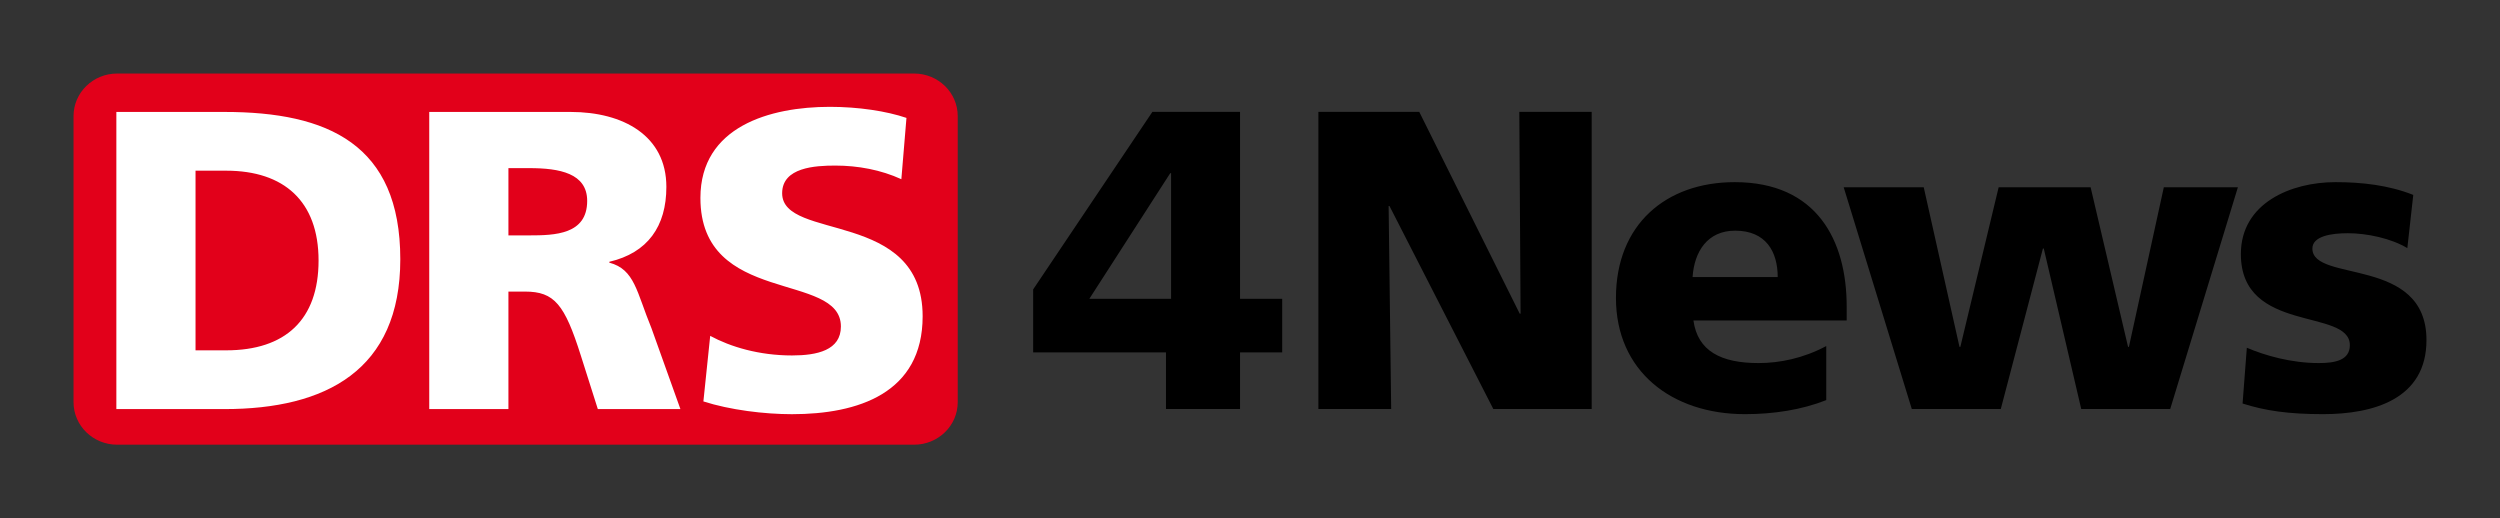
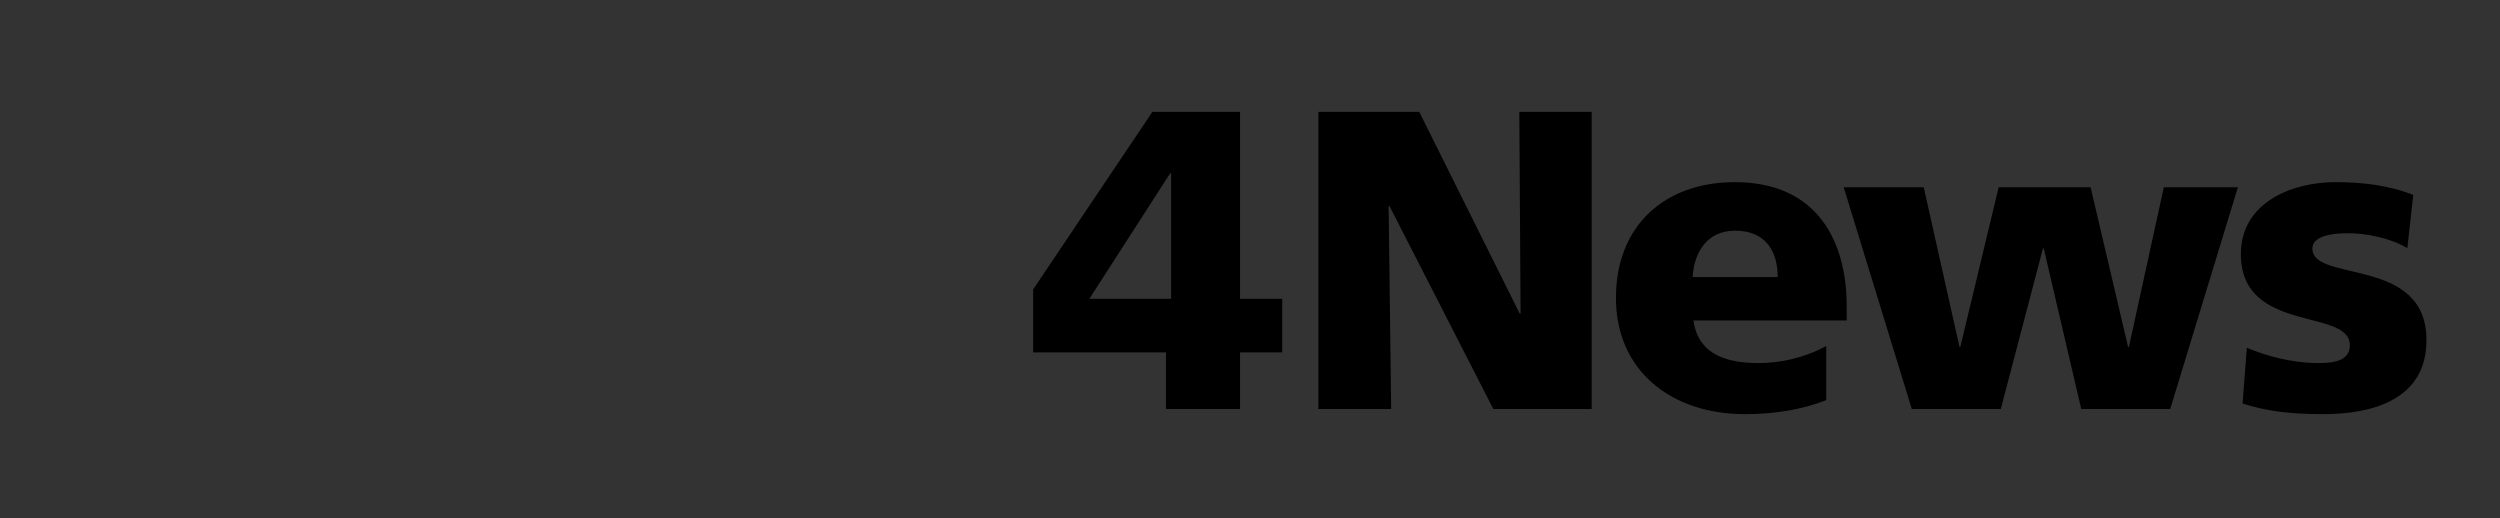
<svg xmlns="http://www.w3.org/2000/svg" version="1.0" width="602.362" height="124.866" id="svg2161">
  <rect width="100%" height="100%" fill="#333333" stroke="none" />
  <defs id="defs2163" />
  <g id="layer1">
    <g transform="matrix(3.54331e-05, 0, 0, 3.54331e-05, -3.69141e-06, 0.001)" style="fill-rule: evenodd;" id="Layer_x0020_1">
      <g id="_94238440">
-         <path d="M 6512520,2734780 C 6512520,2894670 6379610,3023920 6215780,3023920 L 796710,3023920 C 632840,3023920 500000,2894670 500000,2734780 L 500000,789290 C 500000,629540 632840,500000 796710,500000 L 6215780,500000 C 6379610,500000 6512520,629560 6512520,789290 L 6512520,2734780 z " style="fill: rgb(226, 0, 26);" id="_93519896" />
-         <path d="M 1329640,2382240 L 1538080,2382240 C 1940440,2382240 2166230,2173780 2166230,1771440 C 2166230,1369070 1931750,1160610 1538080,1160610 L 1329640,1160610 L 1329640,2382240 z M 791220,761160 L 1526480,761160 C 2229930,761160 2722010,981170 2722010,1762720 C 2722010,2518290 2215460,2781790 1526480,2781790 L 791220,2781790 L 791220,761160 z M 3457280,1600610 L 3599160,1600610 C 3772840,1600610 3992830,1594890 3992830,1366130 C 3992830,1177980 3804680,1143240 3599160,1143240 L 3457280,1143240 L 3457280,1600610 z M 2918860,761160 L 3879930,761160 C 4238910,761160 4531290,923230 4531290,1270640 C 4531290,1539810 4403890,1719330 4143350,1780130 L 4143350,1785930 C 4317070,1832250 4328660,1985650 4429960,2231720 L 4626840,2781790 L 4065220,2781790 L 3949420,2417060 C 3839440,2069610 3769940,1982730 3570200,1982730 L 3457280,1982730 L 3457280,2781790 L 2918860,2781790 L 2918860,761160 L 2918860,761160 z M 4829370,2283810 C 4968330,2359080 5162260,2417060 5385190,2417060 C 5555980,2417060 5718110,2382240 5718110,2220110 C 5718120,1843830 4762810,2081170 4762810,1345900 C 4762810,859570 5237570,726460 5642880,726460 C 5836790,726440 6027840,755350 6163920,801670 L 6129190,1218550 C 5990240,1154850 5833930,1125890 5680450,1125890 C 5544400,1125890 5318600,1137500 5318600,1314050 C 5318600,1641160 6273950,1421170 6273950,2150660 C 6273950,2674620 5833930,2816470 5385190,2816470 C 5197040,2816470 4962600,2787510 4783040,2729610 L 4829370,2283810 z " style="fill: white; fill-opacity: 1;" id="_47091096" />
        <path d="M 7963380,1177750 L 7957530,1177750 L 7407580,2031710 L 7963380,2031710 L 7963380,1177750 z M 7928630,2396420 L 7025440,2396420 L 7025440,1968030 L 7836010,760890 L 8432290,760890 L 8432290,2031710 L 8718870,2031710 L 8718870,2396420 L 8432290,2396420 L 8432290,2781380 L 7928630,2781380 L 7928630,2396420 z M 8964980,760890 L 9651040,760890 L 10334160,2132980 L 10340010,2132980 L 10331300,760890 L 10823420,760890 L 10823420,2781380 L 10154700,2781380 L 9448340,1400640 L 9442620,1400640 L 9459990,2781380 L 8964980,2781380 L 8964980,760890 z M 12088390,1884050 C 12088390,1710370 12007420,1568500 11799000,1568500 C 11610770,1568500 11521070,1710370 11509480,1884050 L 12088390,1884050 z M 11515270,2179310 C 11544250,2387710 11703450,2468830 11958210,2468830 C 12100060,2468830 12262110,2436950 12418460,2353030 L 12418460,2720680 C 12250540,2787240 12059490,2816200 11865600,2816200 C 11367650,2816200 10988430,2523810 10988430,2025890 C 10988450,1528010 11327100,1238550 11796060,1238550 C 12354750,1238550 12557430,1635140 12557430,2083790 L 12557430,2179310 L 11515270,2179310 z M 12537060,1273260 L 13081330,1273260 L 13324530,2358810 L 13330300,2358810 L 13590810,1273260 L 14216120,1273260 L 14470810,2358810 L 14476610,2358810 L 14713990,1273260 L 15217670,1273260 L 14757340,2781380 L 14152410,2781380 L 13897640,1690080 L 13891850,1690080 L 13605260,2781380 L 13000230,2781380 L 12537060,1273260 L 12537060,1273260 z M 15278450,2364600 C 15399990,2416650 15579480,2468830 15767670,2468830 C 15874740,2468830 15978950,2451460 15978950,2347230 C 15978950,2092510 15237890,2271950 15237890,1727720 C 15237890,1380350 15579480,1238550 15880540,1238550 C 16060060,1238550 16242370,1258770 16410220,1325350 L 16369830,1687200 C 16259740,1620650 16094730,1585870 15964500,1585870 C 15851580,1585870 15724190,1606180 15724190,1690080 C 15724190,1924580 16500000,1739290 16500000,2312500 C 16500000,2714830 16138160,2816200 15796560,2816200 C 15562110,2816200 15402900,2793030 15249490,2743840 L 15278450,2364600 z " style="fill: black; fill-opacity: 1;" id="_94398984" />
      </g>
    </g>
  </g>
</svg>